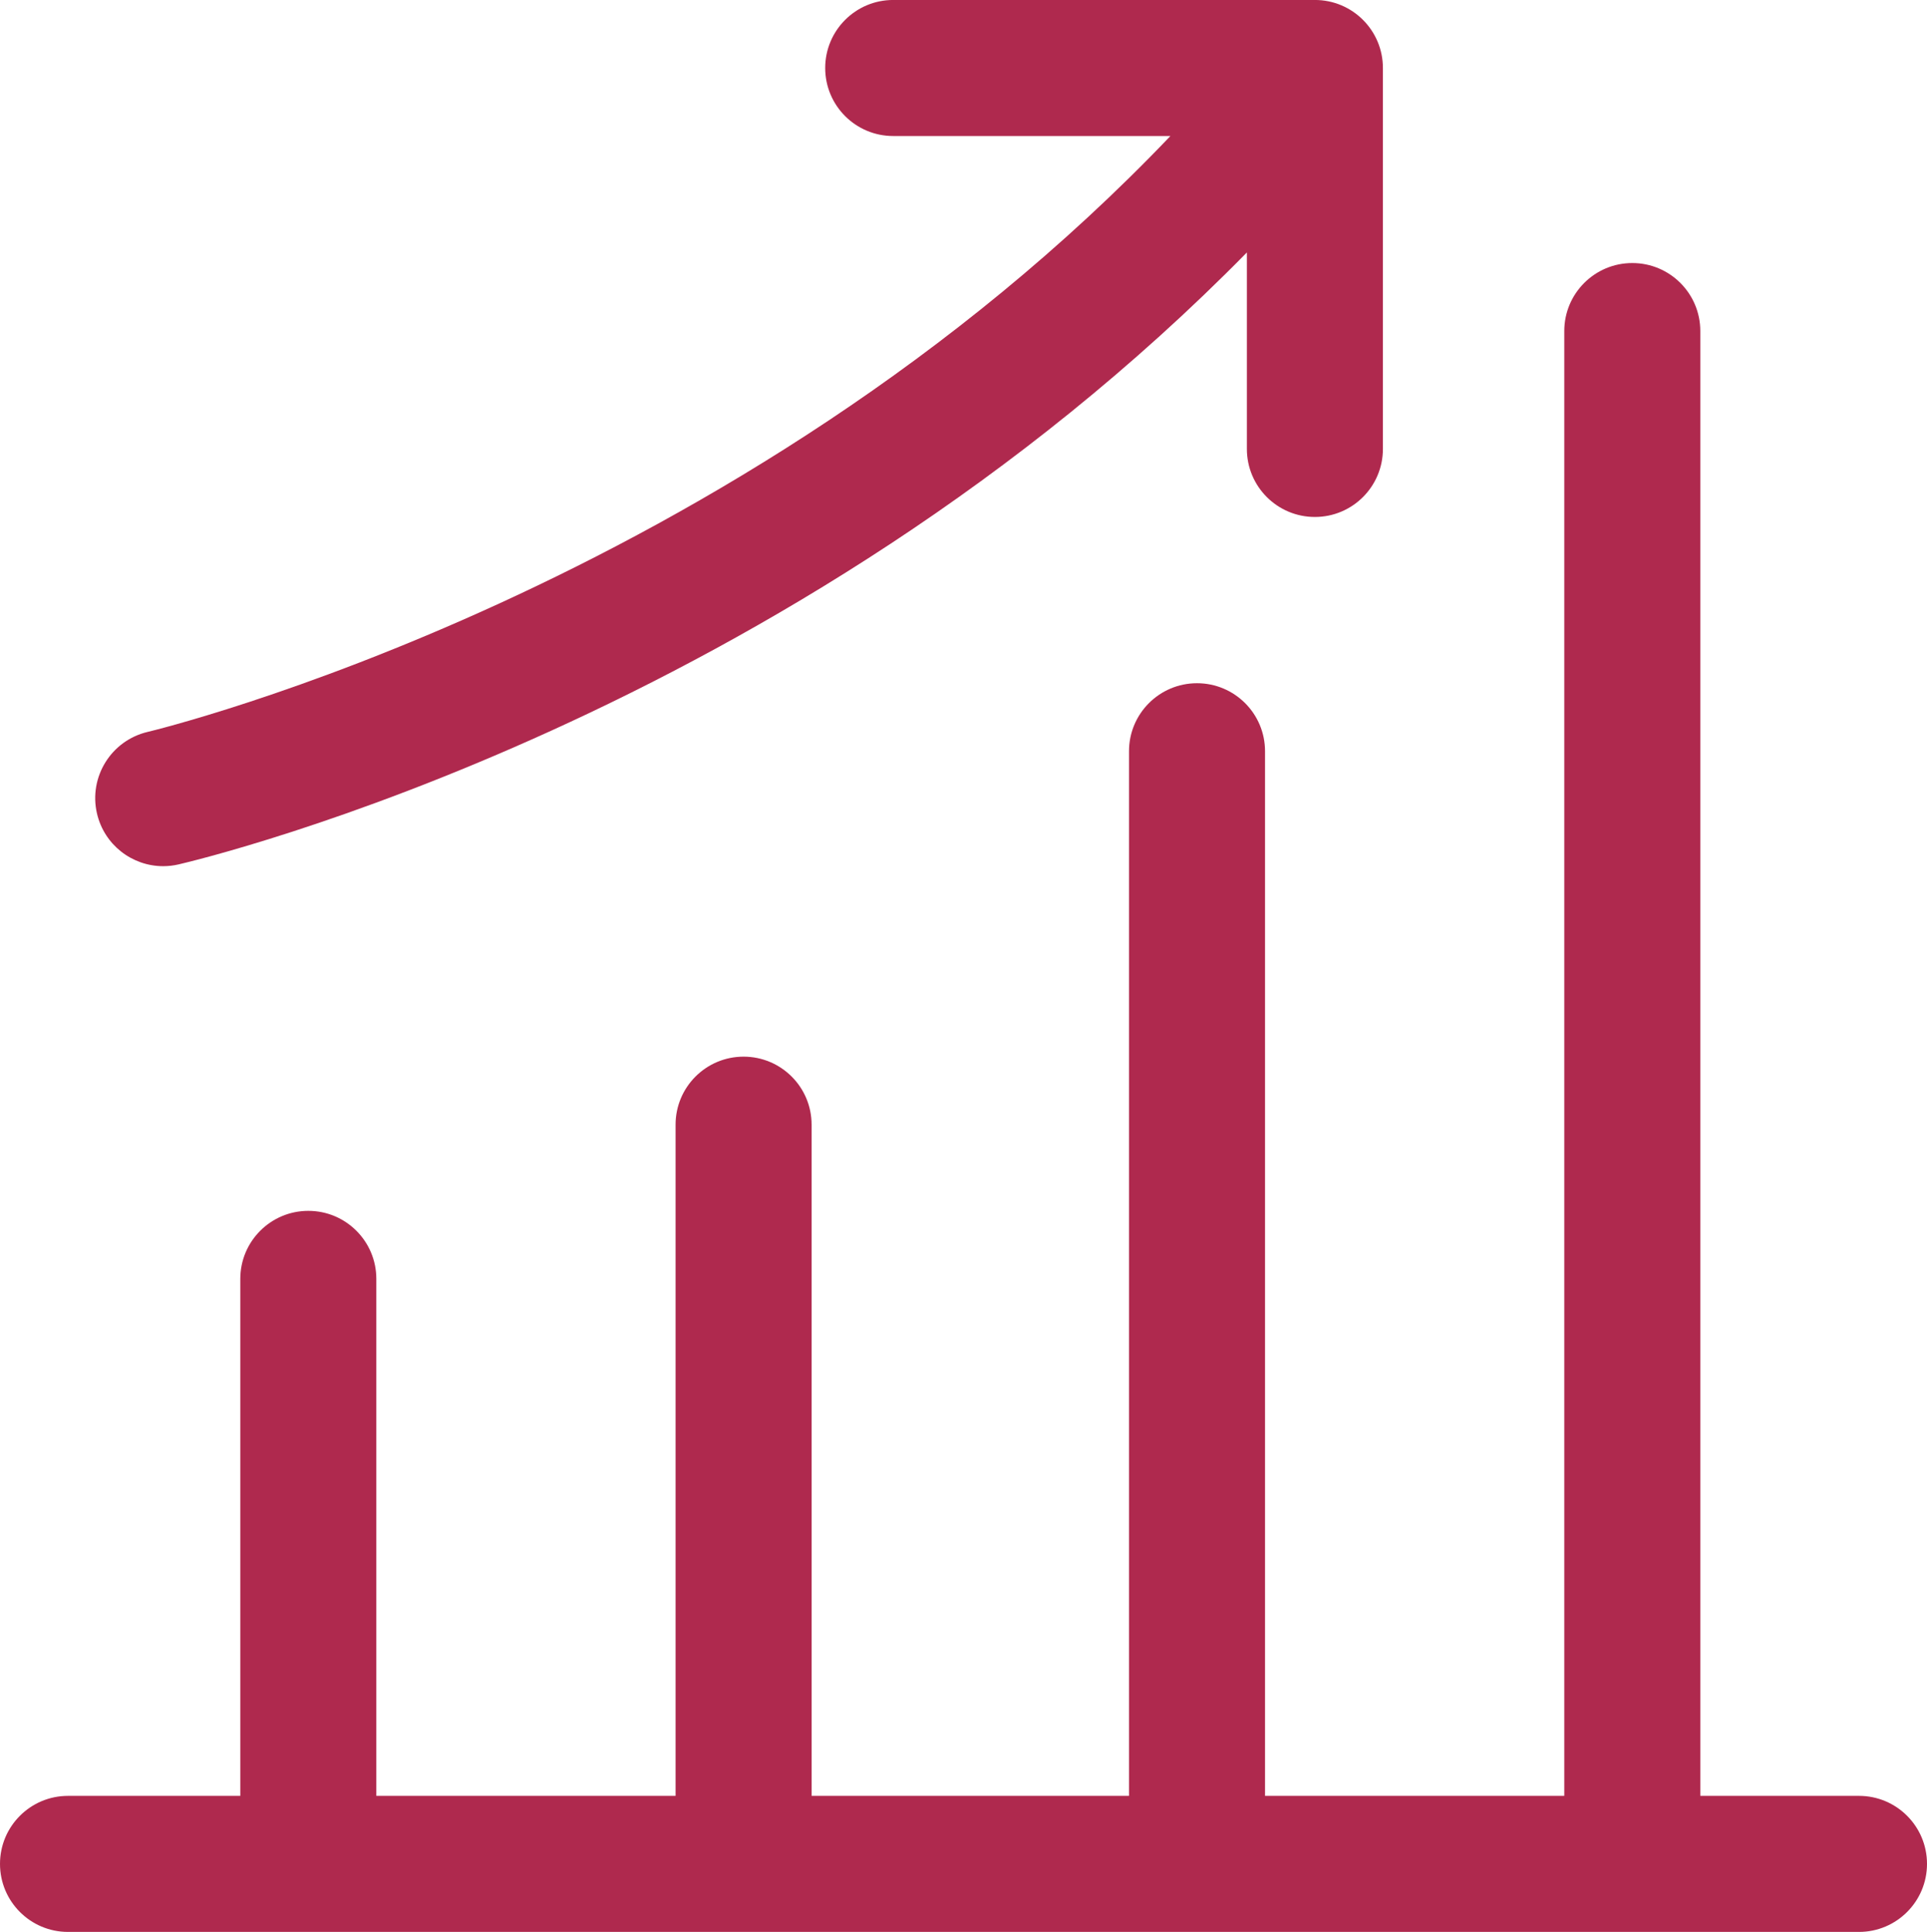
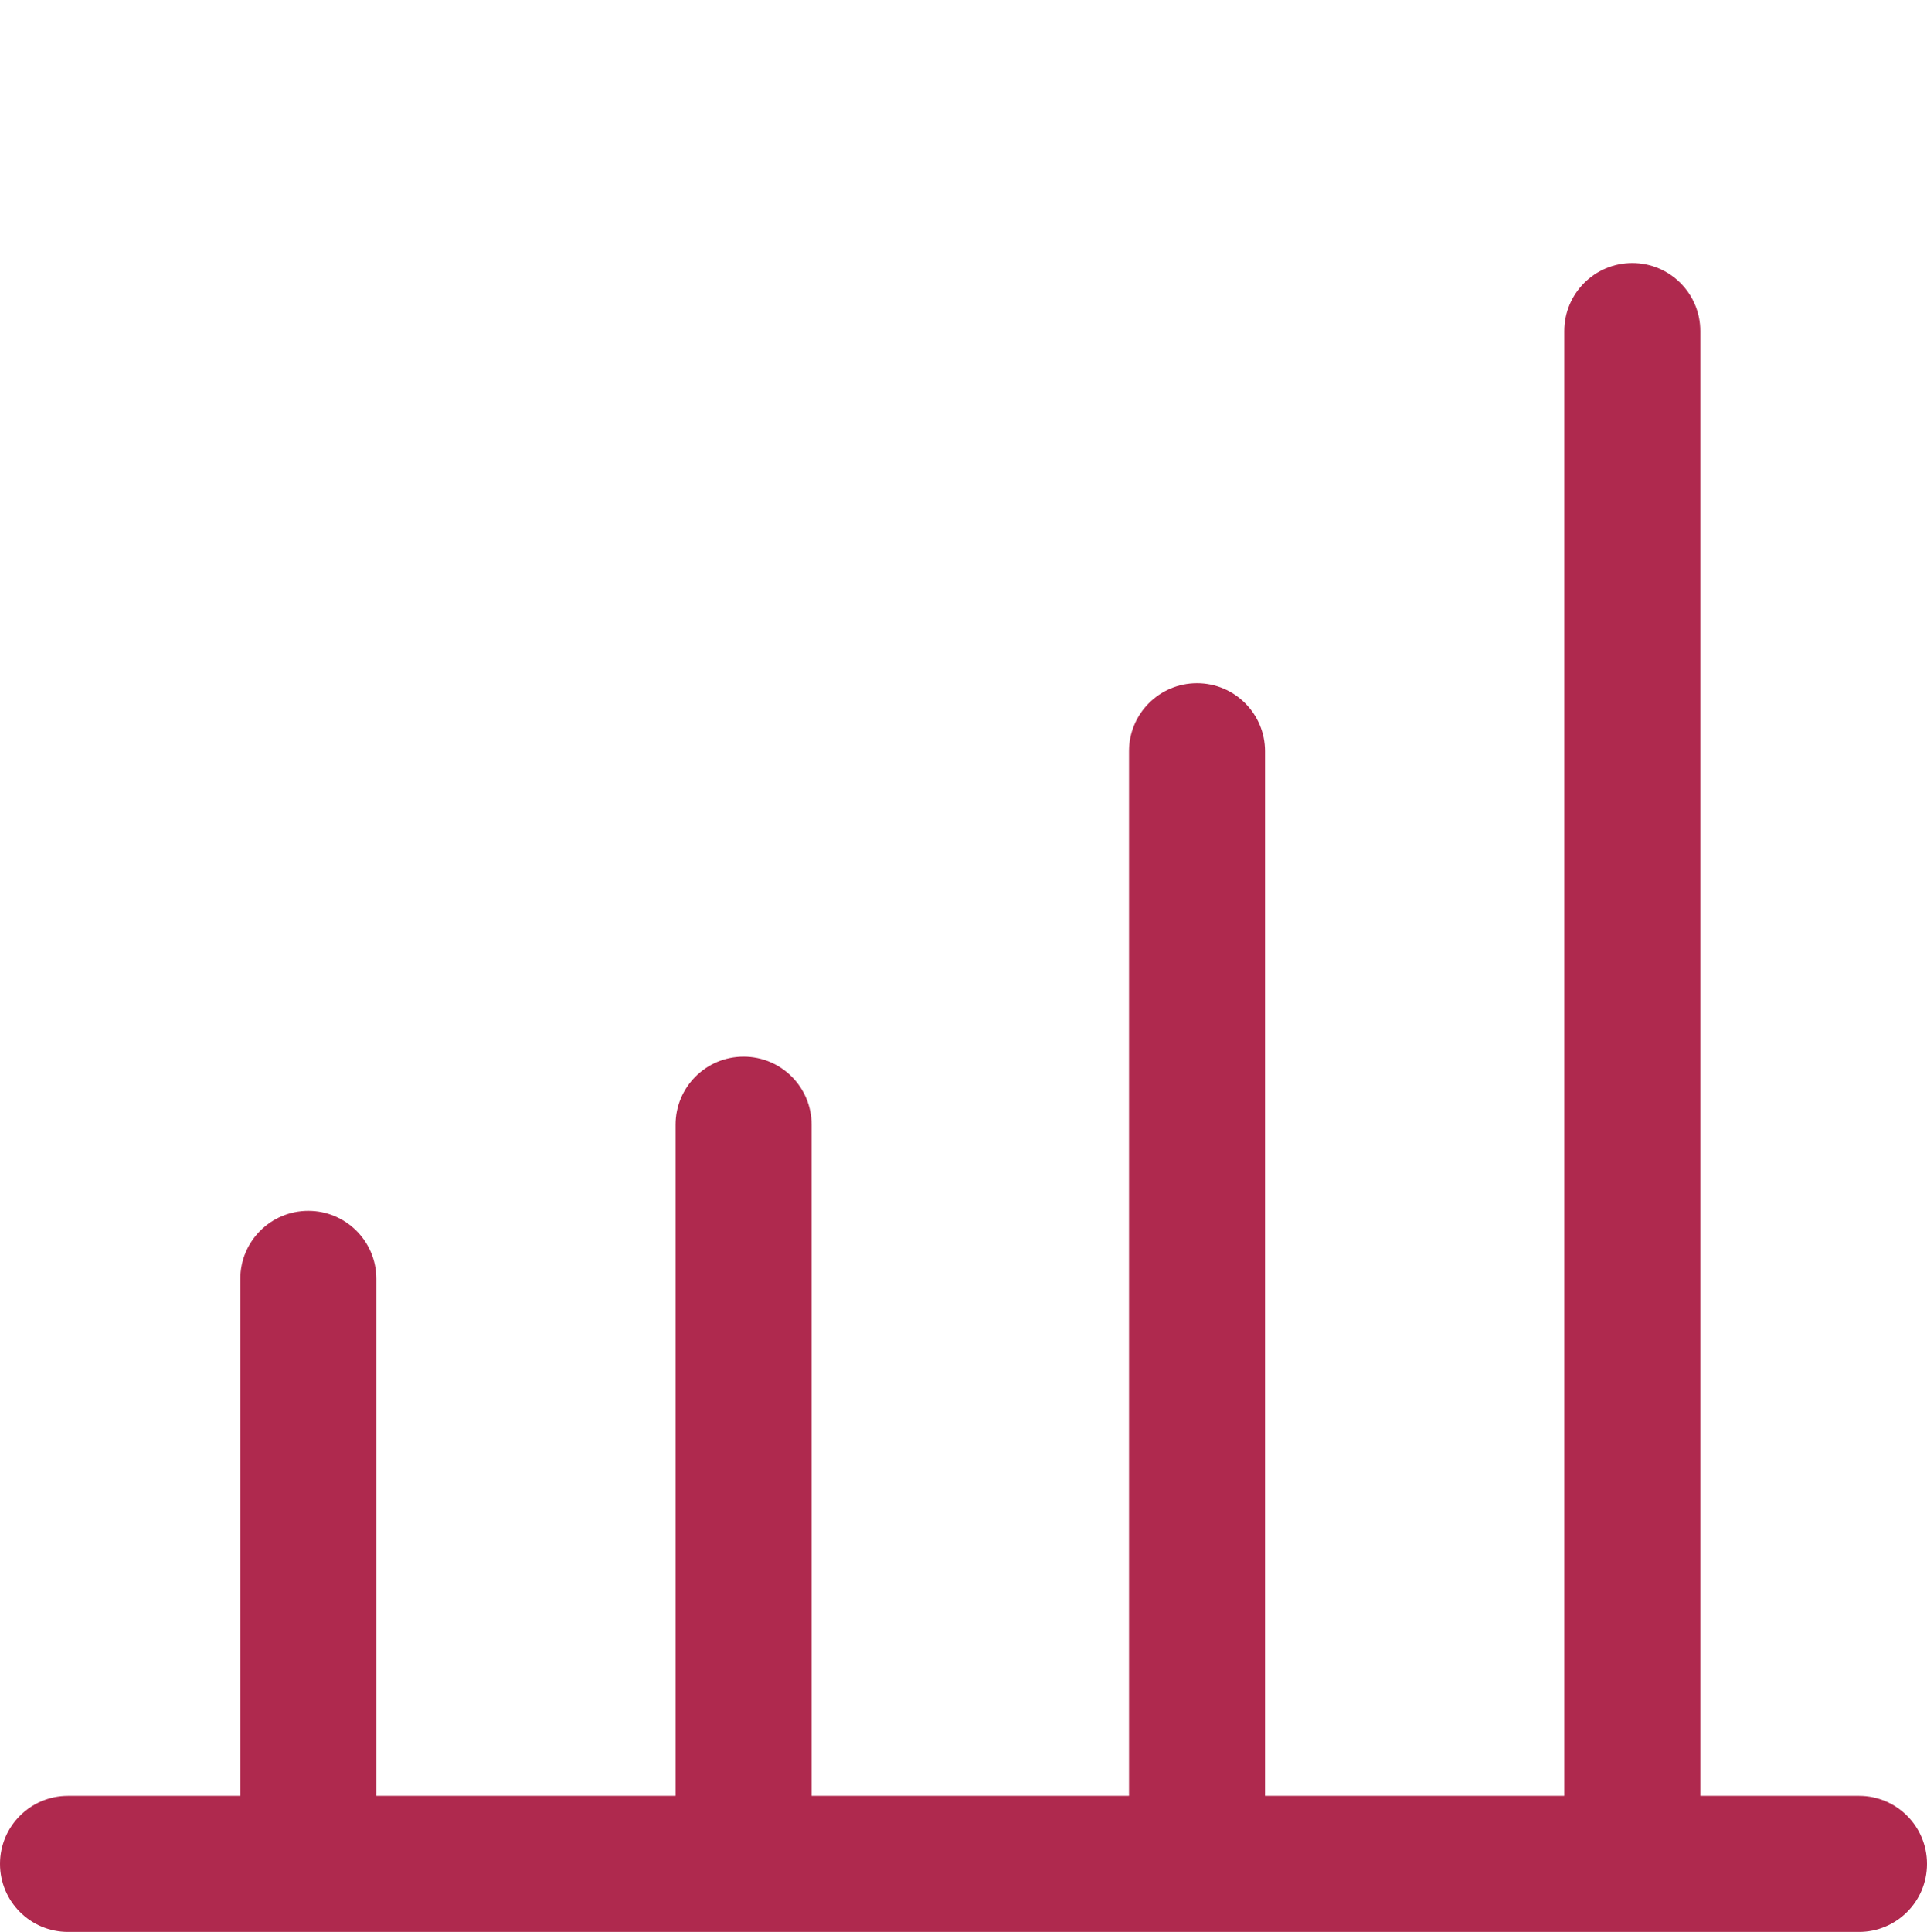
<svg xmlns="http://www.w3.org/2000/svg" version="1.1" id="Слой_1" x="0px" y="0px" width="70.833px" height="71px" viewBox="-102.958 -243.833 70.833 71" enable-background="new -102.958 -243.833 70.833 71" xml:space="preserve">
  <g>
-     <path fill="#af294e" d="M-96.96-212c0.187,0,0.376-0.021,0.566-0.065c0.979-0.227,22.461-5.381,39.269-22.49v7.221   c0,1.381,1.119,2.5,2.5,2.5s2.5-1.119,2.5-2.5v-14c0-1.381-1.119-2.5-2.5-2.5h-15.5c-1.381,0-2.5,1.119-2.5,2.5s1.119,2.5,2.5,2.5   h10.189c-15.918,16.679-37.36,21.845-37.589,21.898c-1.344,0.314-2.18,1.657-1.868,3.001C-99.124-212.779-98.097-212-96.96-212z" />
    <path fill="#af294e" d="M-34.625-177.833h-5.833v-53.833c0-1.381-1.119-2.5-2.5-2.5s-2.5,1.119-2.5,2.5v53.833h-11v-38.391   c0-1.381-1.119-2.5-2.5-2.5s-2.5,1.119-2.5,2.5v38.391h-11.667V-202.5c0-1.381-1.119-2.5-2.5-2.5s-2.5,1.119-2.5,2.5v24.667h-11   v-19c0-1.381-1.119-2.5-2.5-2.5s-2.5,1.119-2.5,2.5v19h-6.333c-1.381,0-2.5,1.119-2.5,2.5s1.119,2.5,2.5,2.5h65.833   c1.381,0,2.5-1.119,2.5-2.5S-33.244-177.833-34.625-177.833z" />
  </g>
</svg>